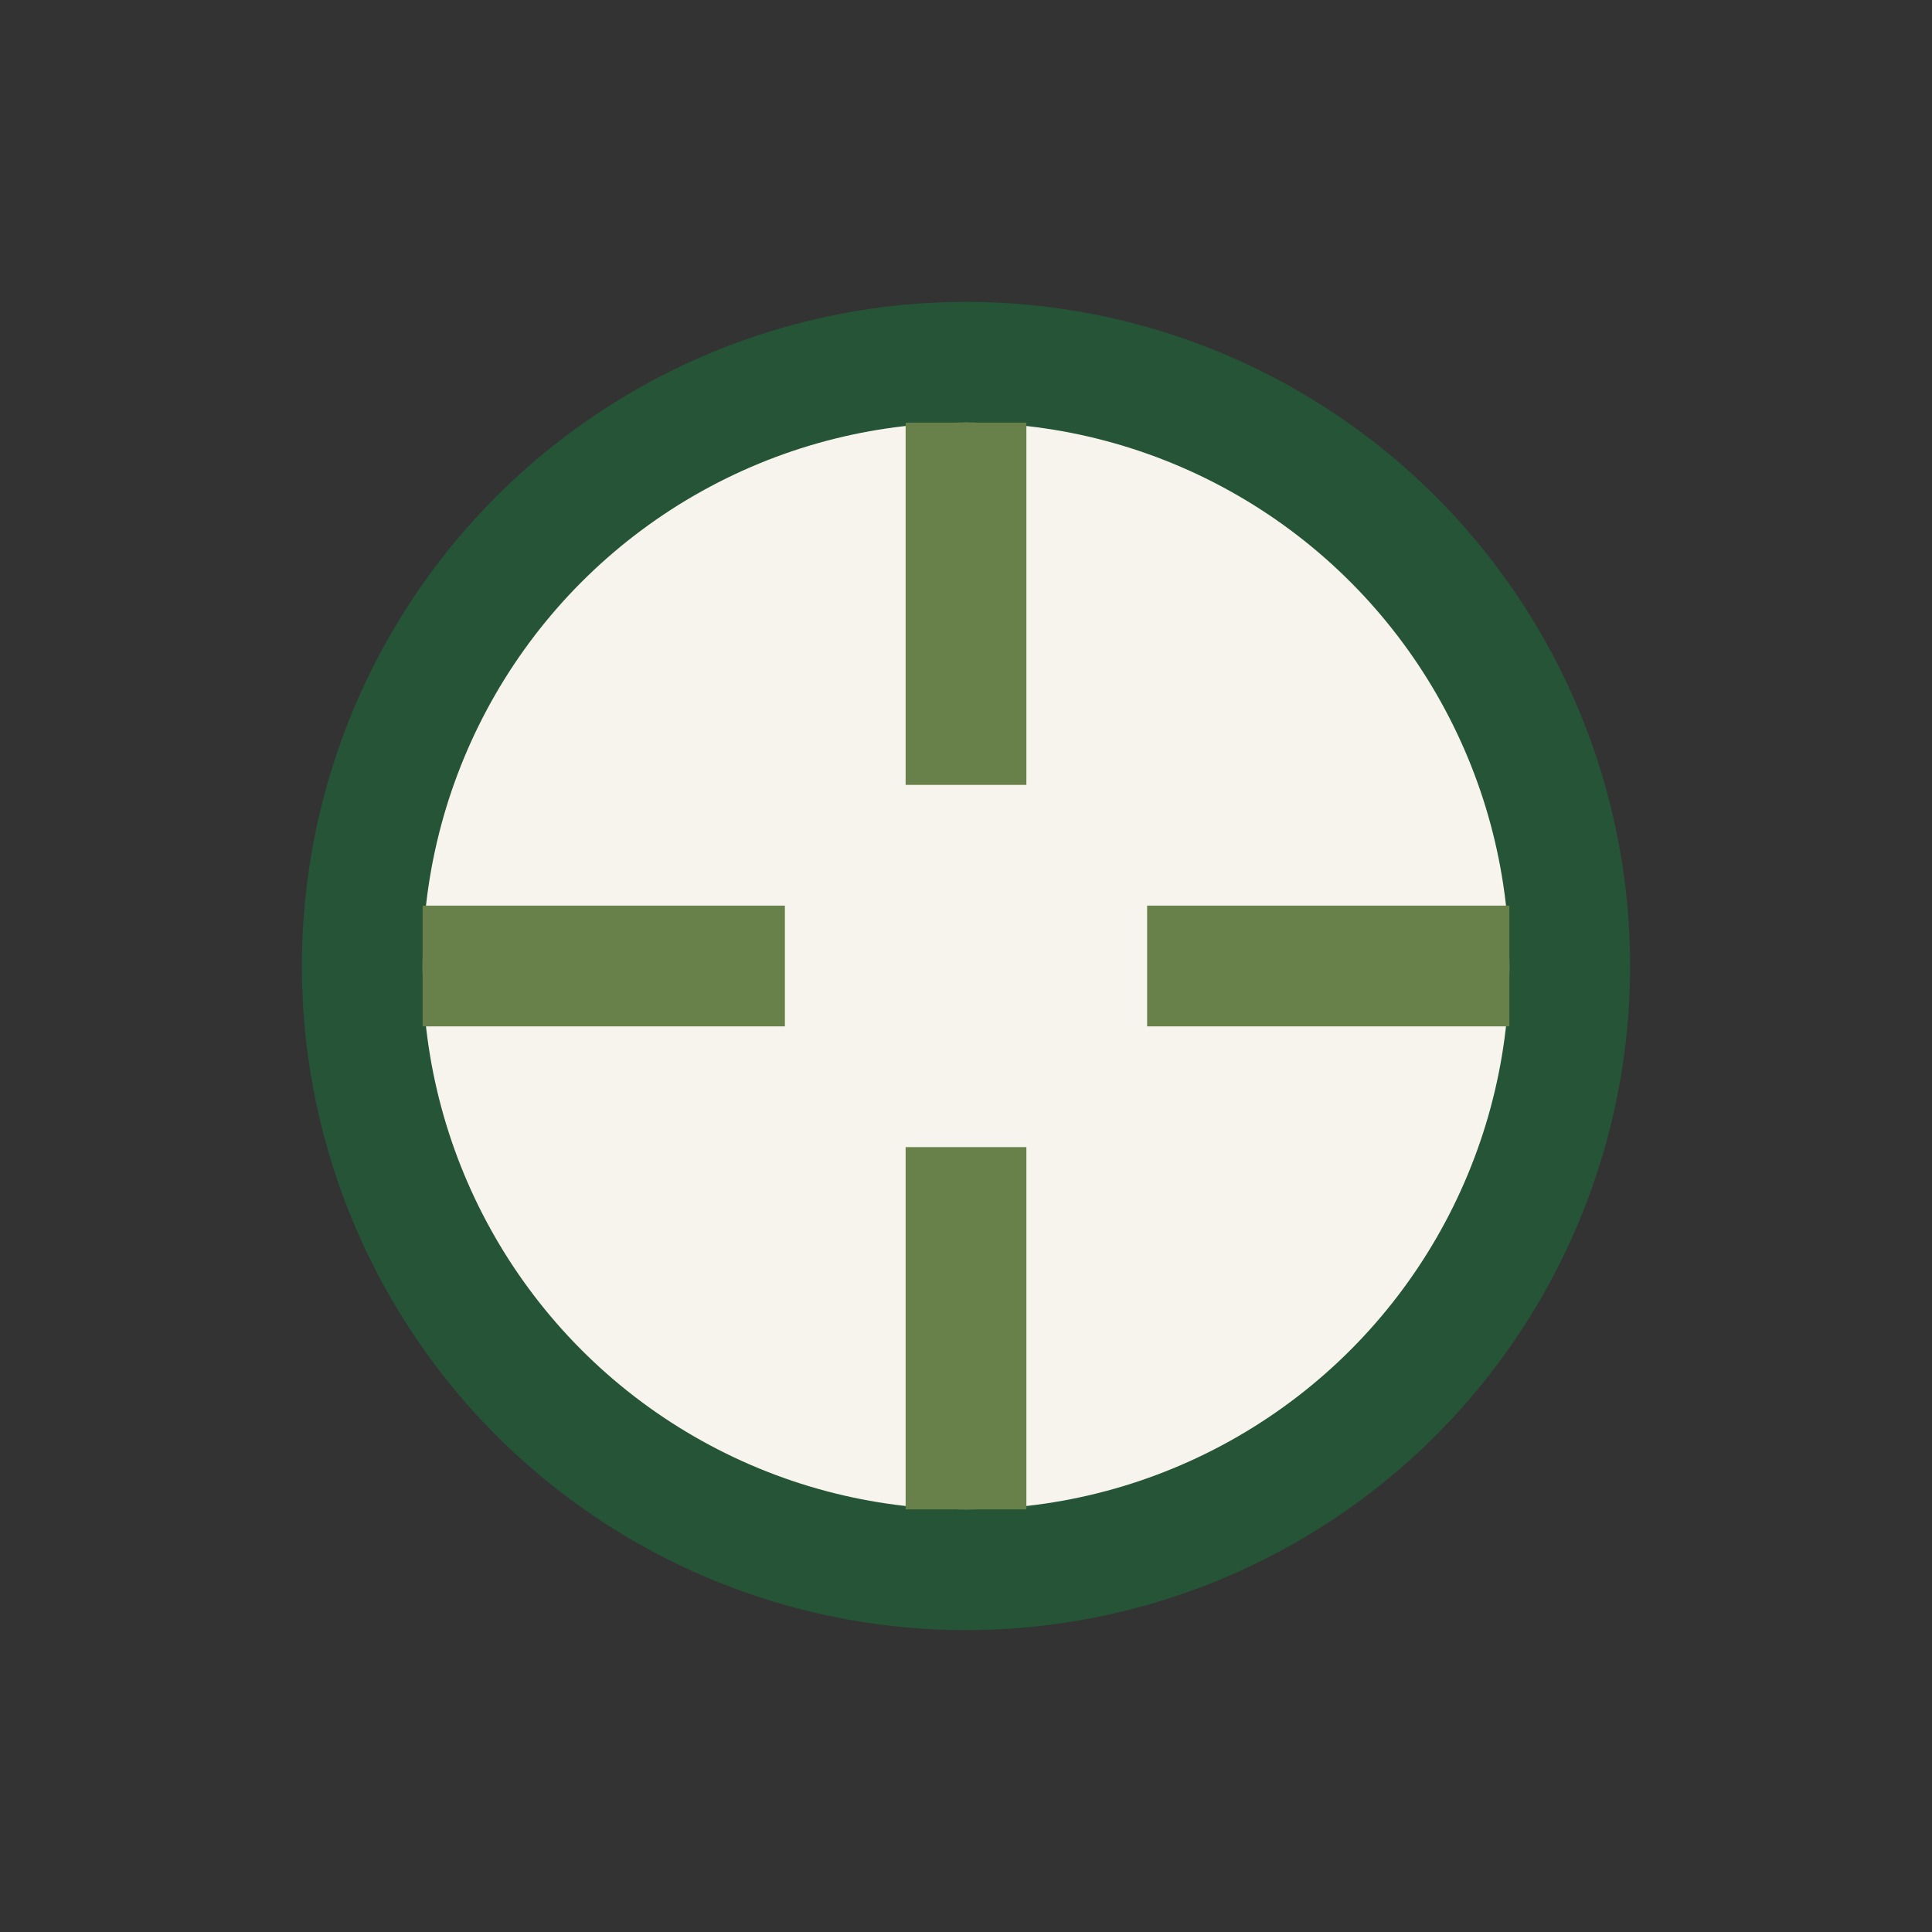
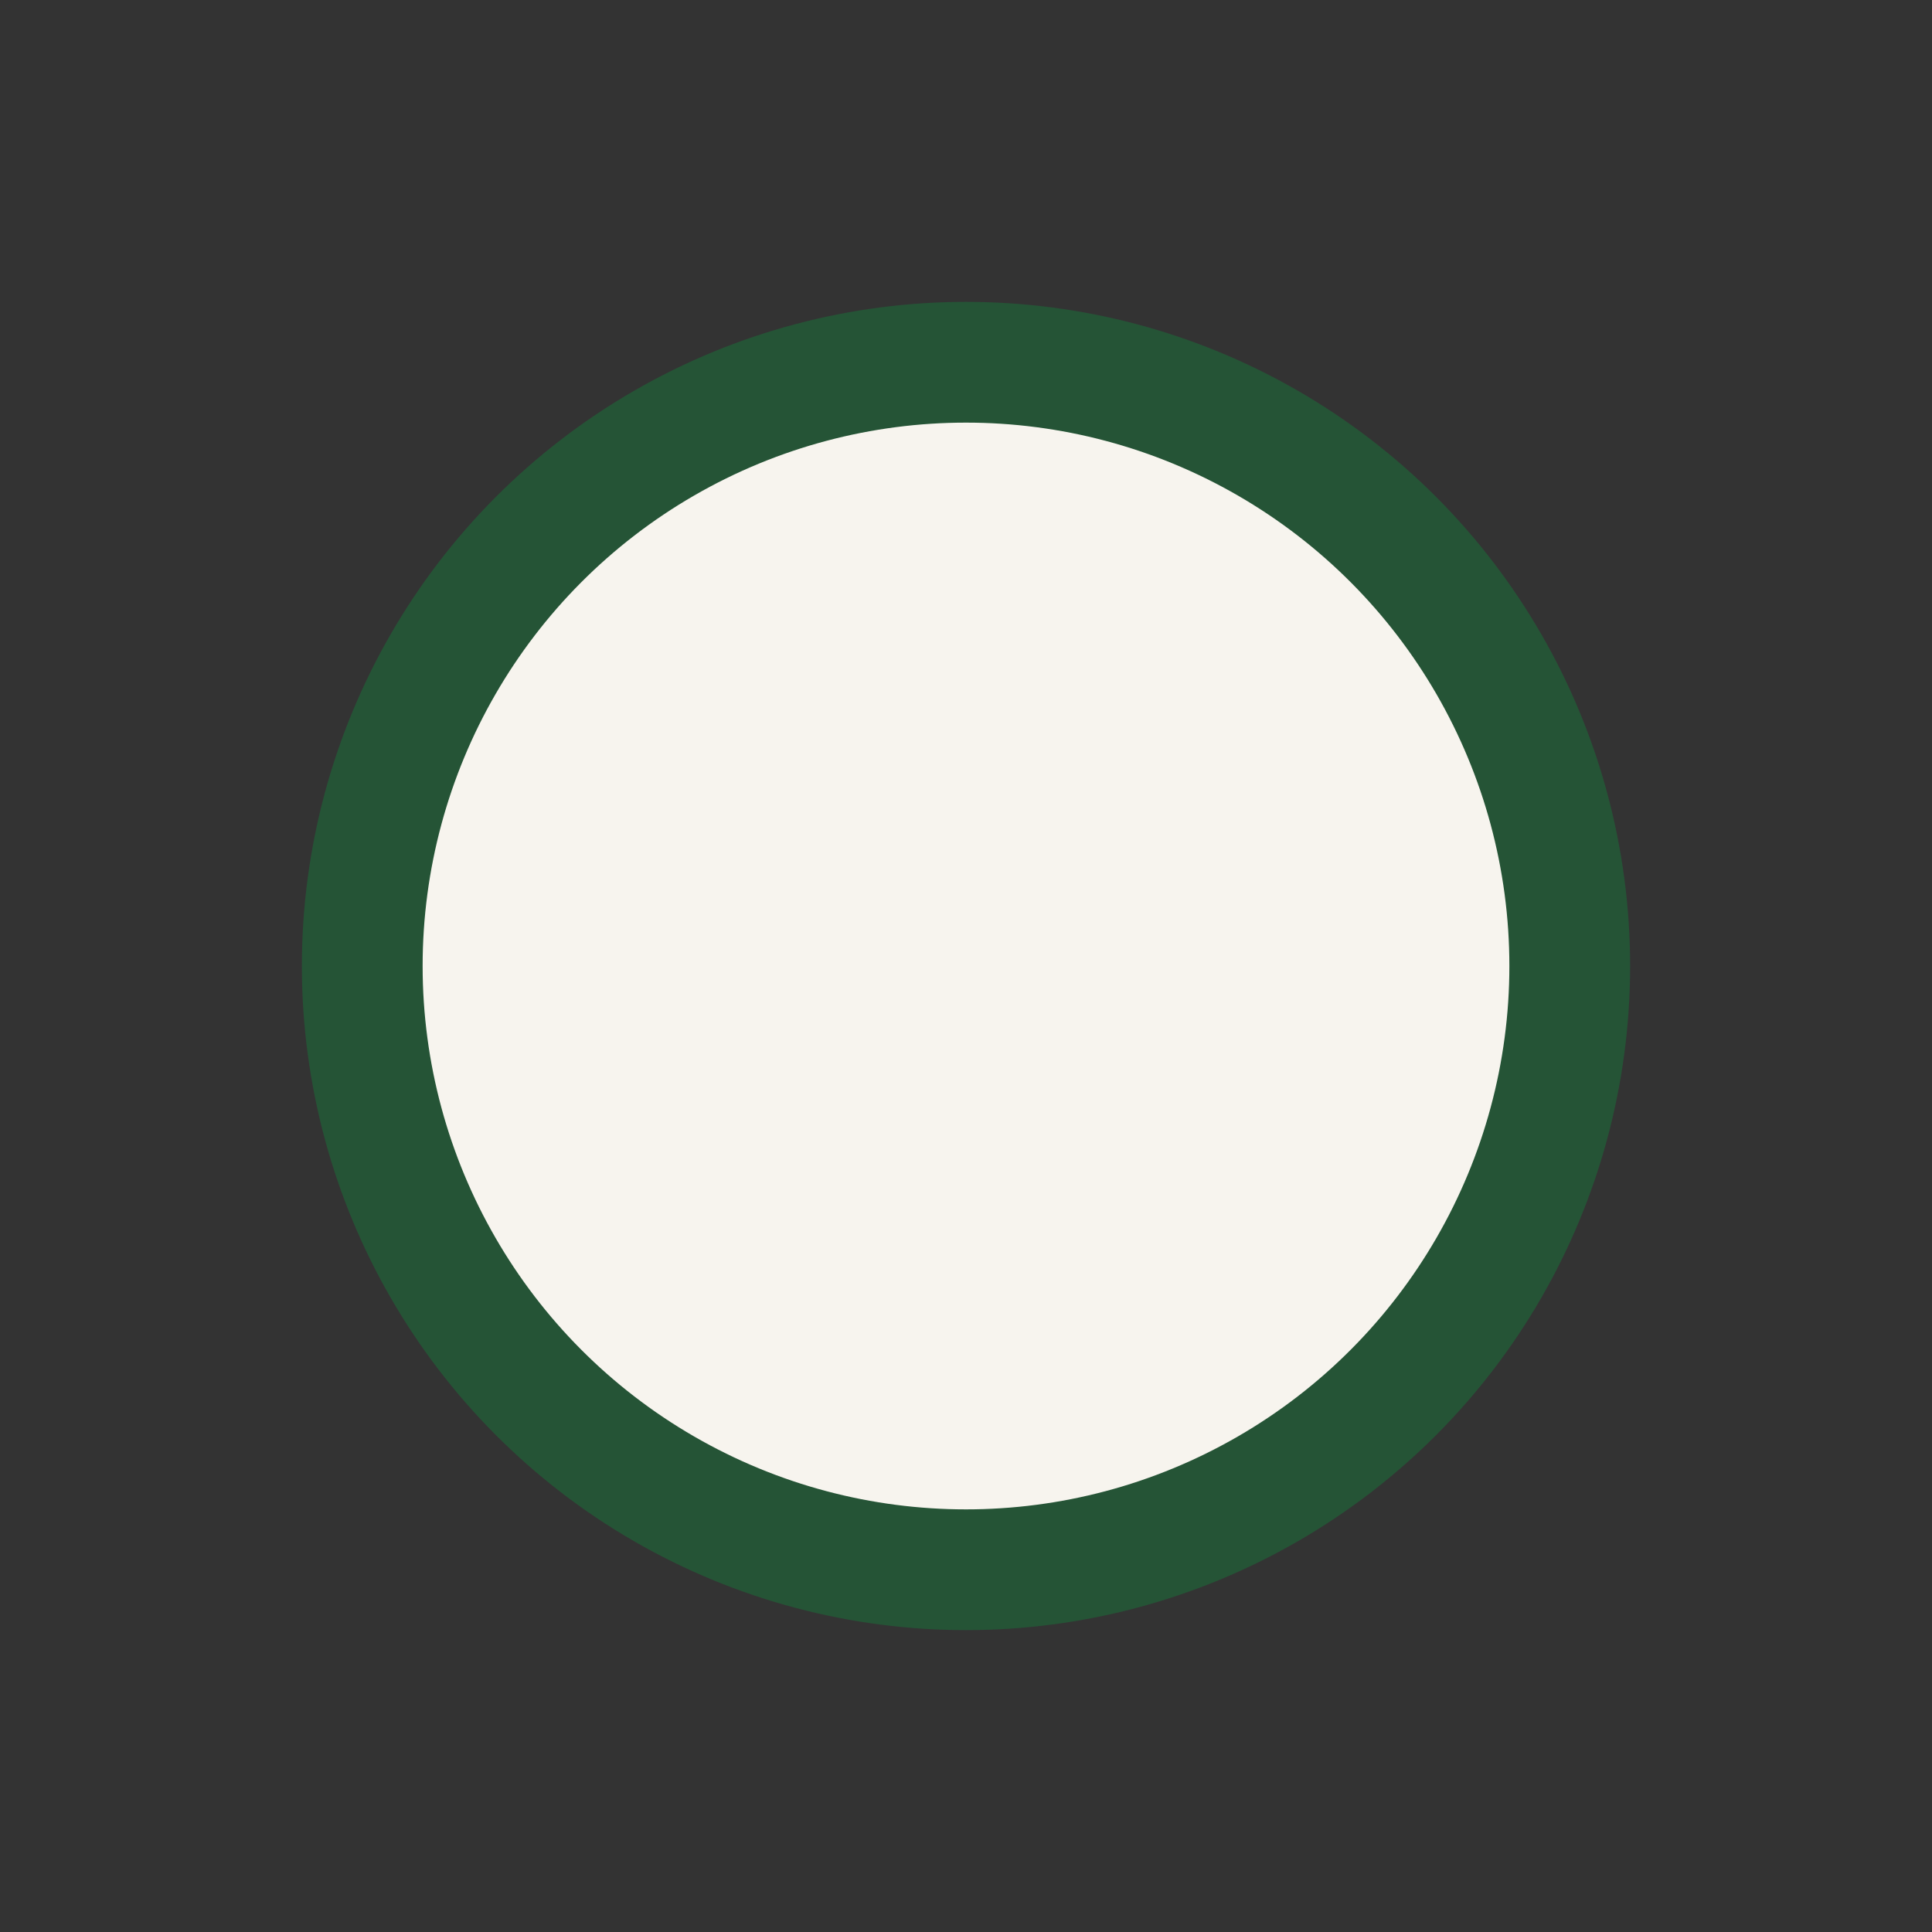
<svg xmlns="http://www.w3.org/2000/svg" width="32" height="32" viewBox="0 0 32 32">
  <rect x="0" y="0" width="32" height="32" fill="#333333" stroke="none" />
  <circle cx="16" cy="16" r="10" fill="#F7F4EE" stroke="#255436" stroke-width="2" />
-   <path d="M16 7v6M16 19v6M7 16h6M19 16h6" stroke="#68804A" stroke-width="2" />
</svg>